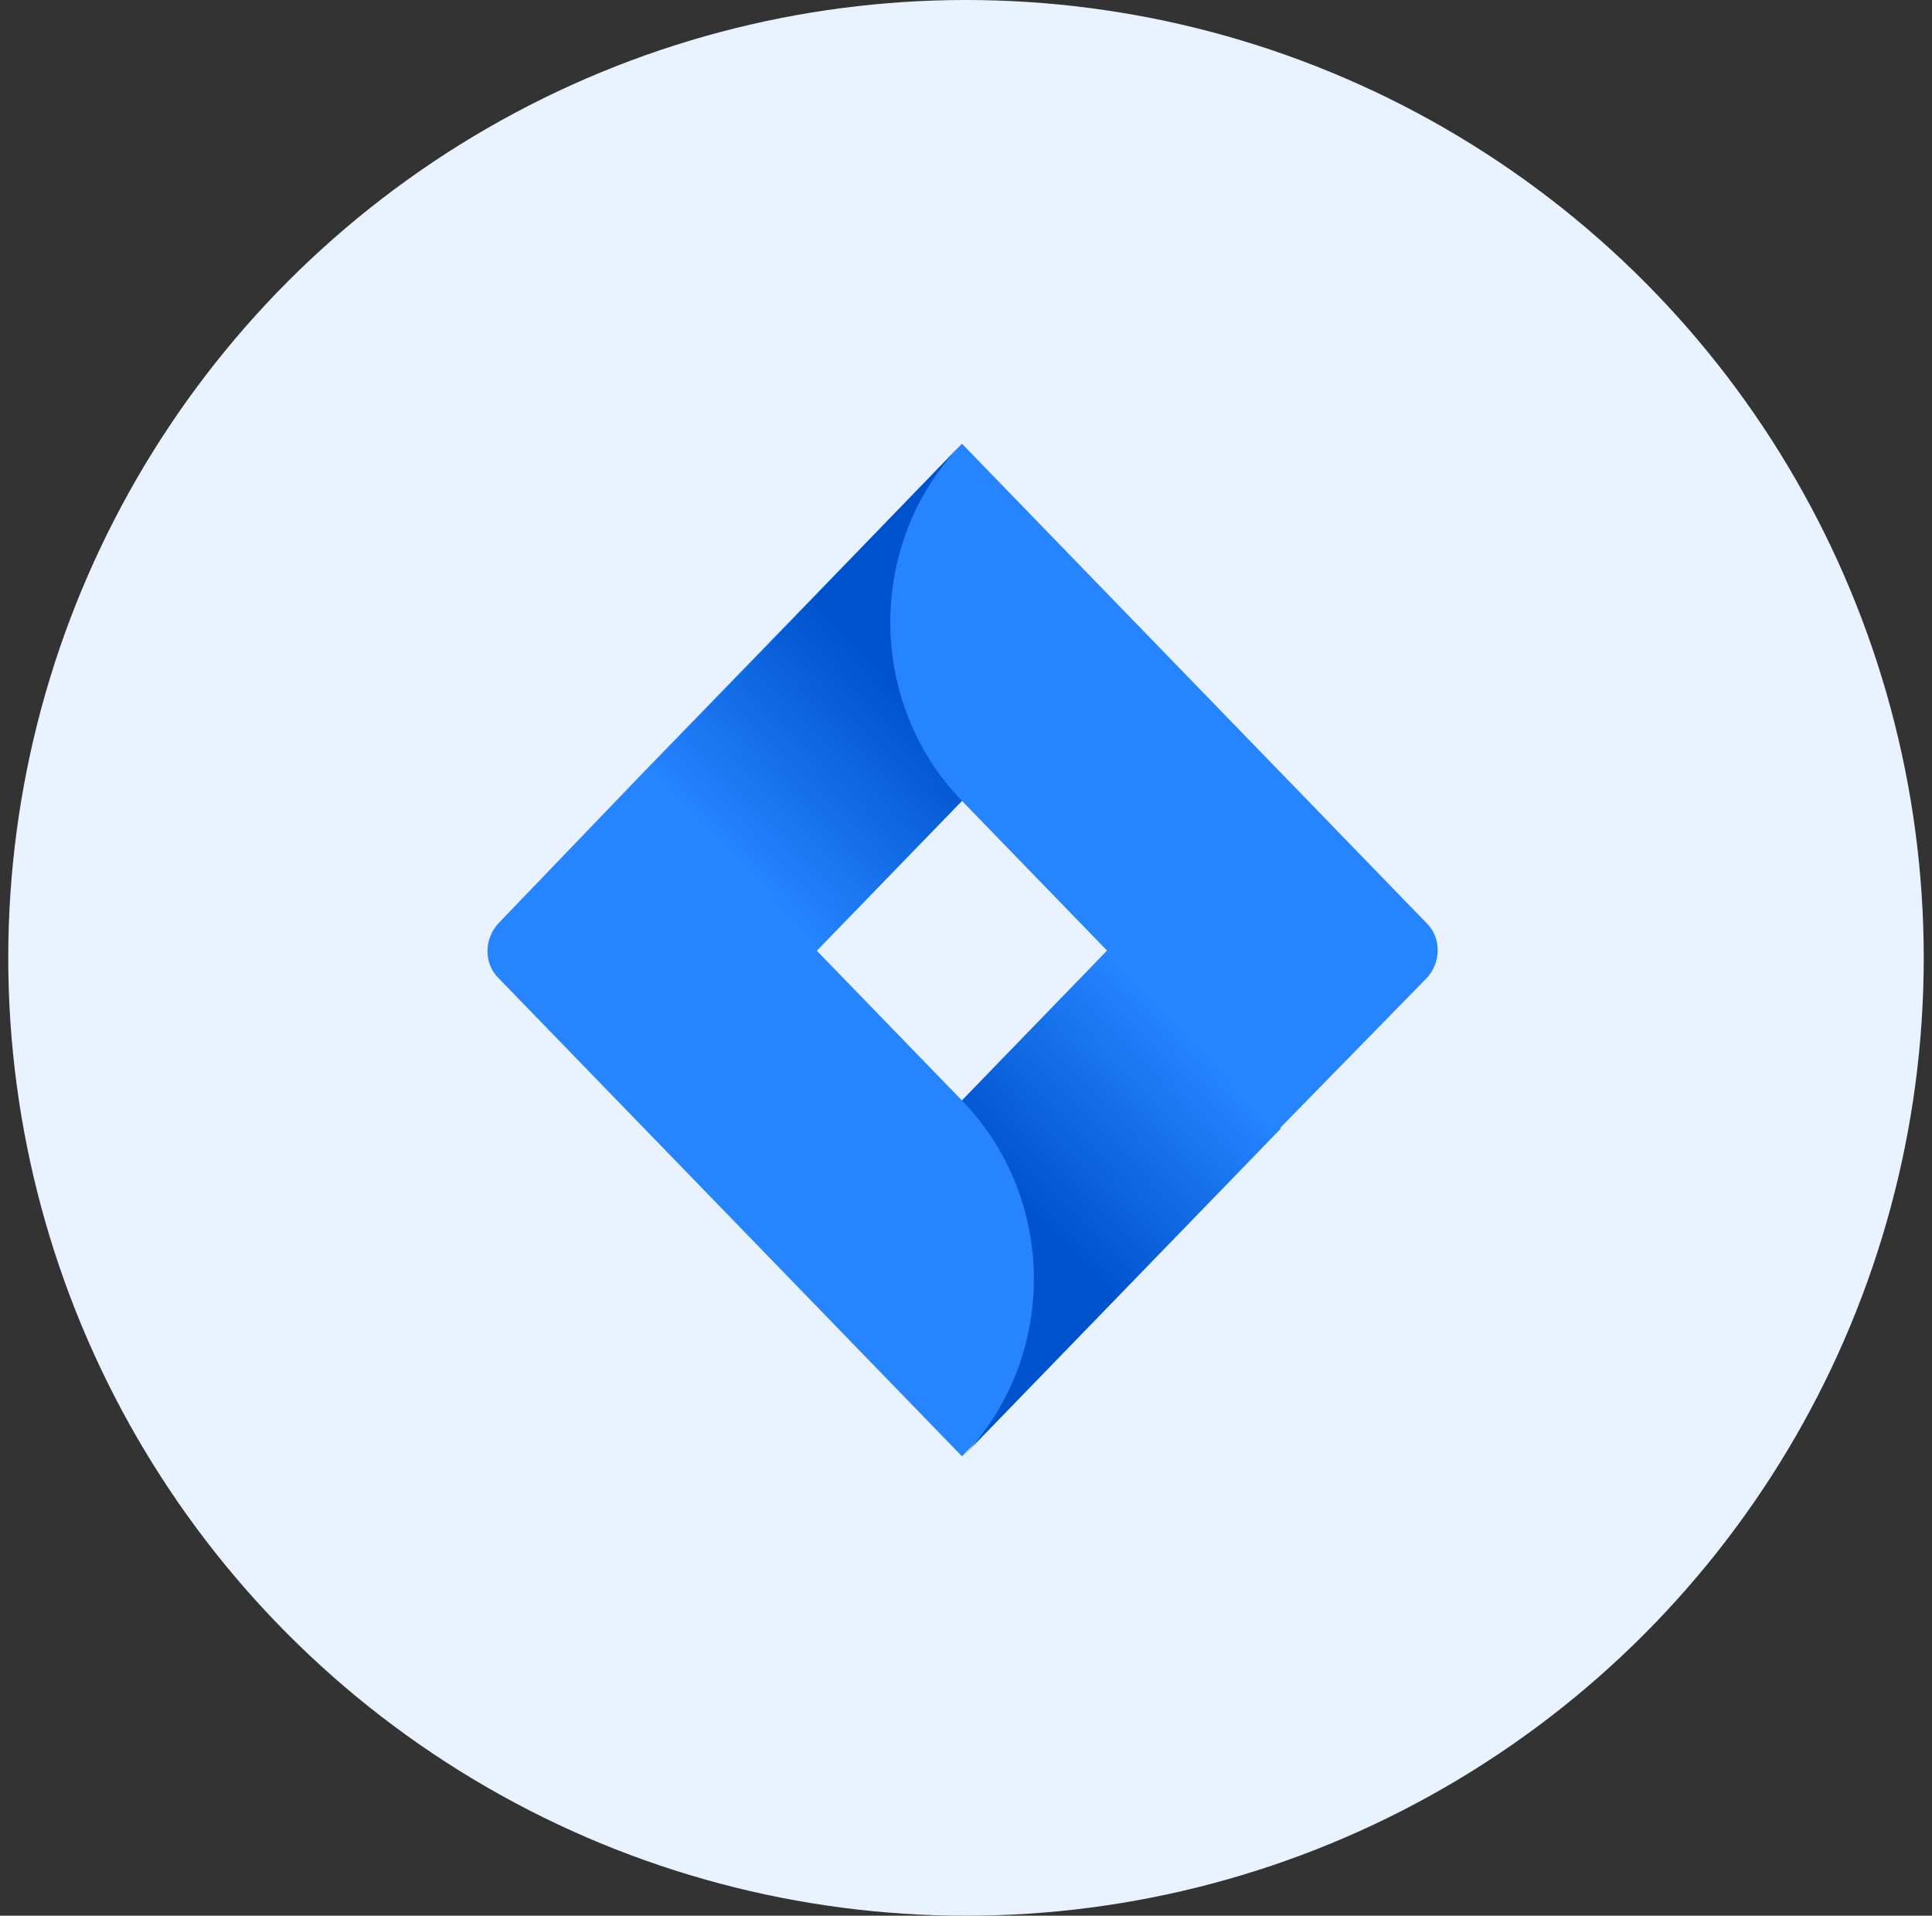
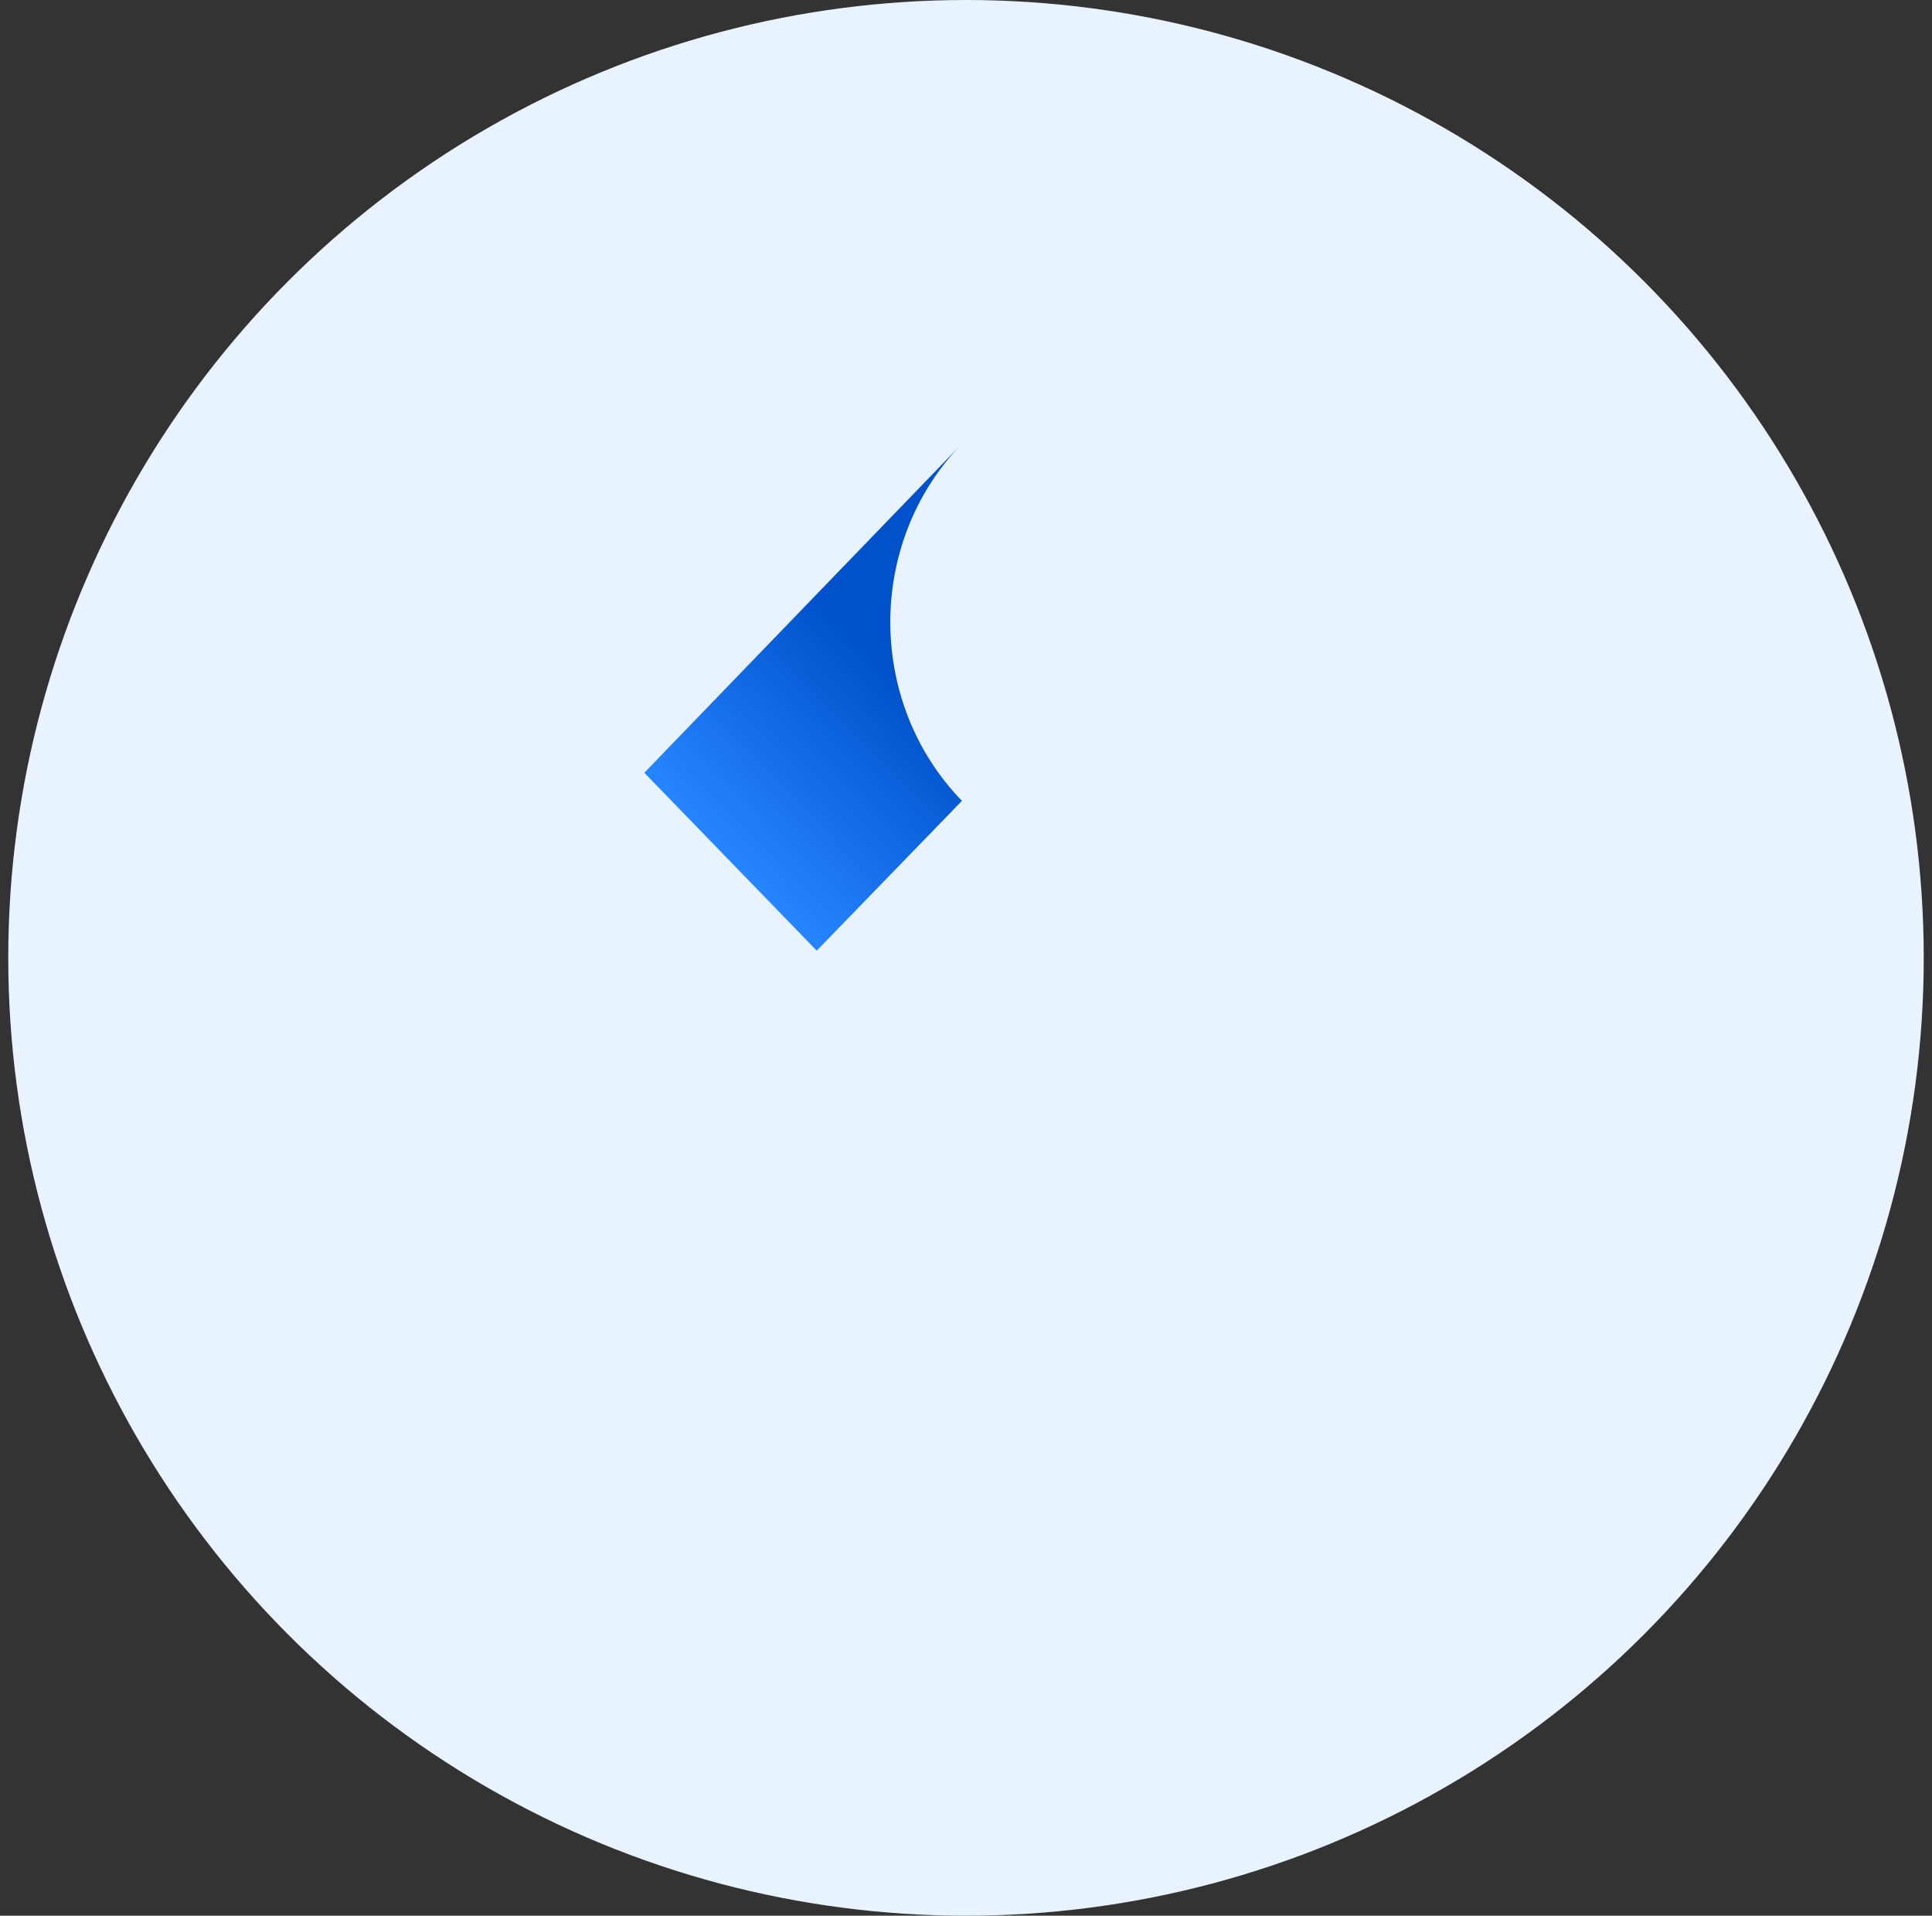
<svg xmlns="http://www.w3.org/2000/svg" width="117" height="116" viewBox="0 0 117 116" fill="none">
  <rect x="0" y="0" width="117" height="116" fill="#333333" stroke="none" />
  <circle cx="58.5" cy="58" r="58" fill="#E9F2FF" />
-   <path d="M86.361 55.864L60.767 29.46L58.255 26.868L39.02 46.711L30.227 55.864C29.285 56.836 29.285 58.374 30.227 59.265L47.813 77.408L58.255 88.18L77.489 68.337L77.803 68.013L86.361 59.265C87.302 58.293 87.302 56.755 86.361 55.864ZM58.255 66.636L49.461 57.564L58.255 48.493L67.047 57.564L58.255 66.636Z" fill="#2684FF" />
  <path d="M58.254 48.493C52.523 42.581 52.445 32.942 58.176 26.949L39.02 46.792L49.461 57.564L58.254 48.493Z" fill="url(#paint0_linear_1418_991)" />
-   <path d="M67.126 57.483L58.255 66.635C64.064 72.629 64.064 82.267 58.255 88.261L77.568 68.336L67.126 57.483Z" fill="url(#paint1_linear_1418_991)" />
  <defs>
    <linearGradient id="paint0_linear_1418_991" x1="56.715" y1="39.296" x2="44.052" y2="51.571" gradientUnits="userSpaceOnUse">
      <stop offset="0.176" stop-color="#0052CC" />
      <stop offset="1" stop-color="#2684FF" />
    </linearGradient>
    <linearGradient id="paint1_linear_1418_991" x1="59.966" y1="75.69" x2="72.604" y2="63.44" gradientUnits="userSpaceOnUse">
      <stop offset="0.176" stop-color="#0052CC" />
      <stop offset="1" stop-color="#2684FF" />
    </linearGradient>
  </defs>
</svg>